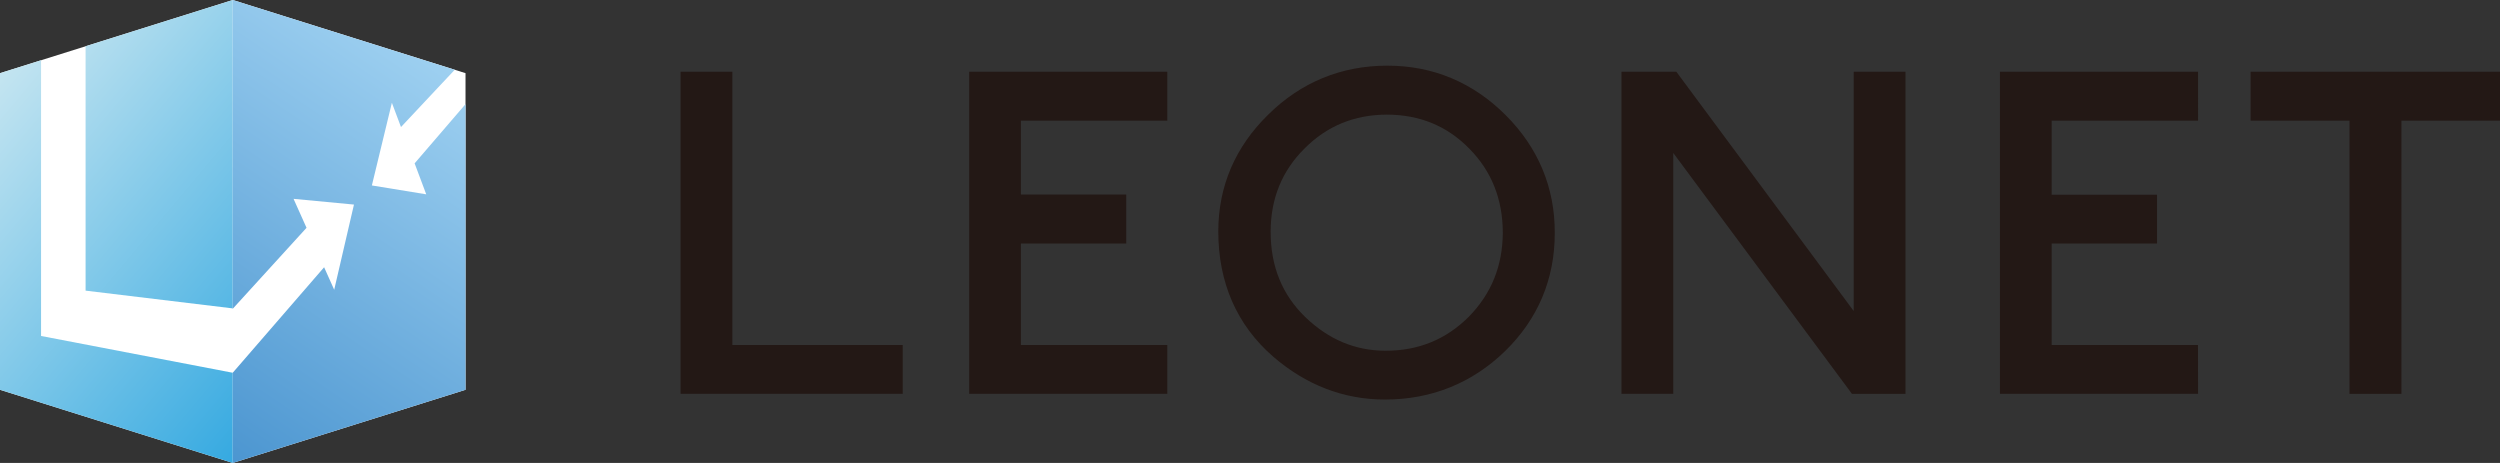
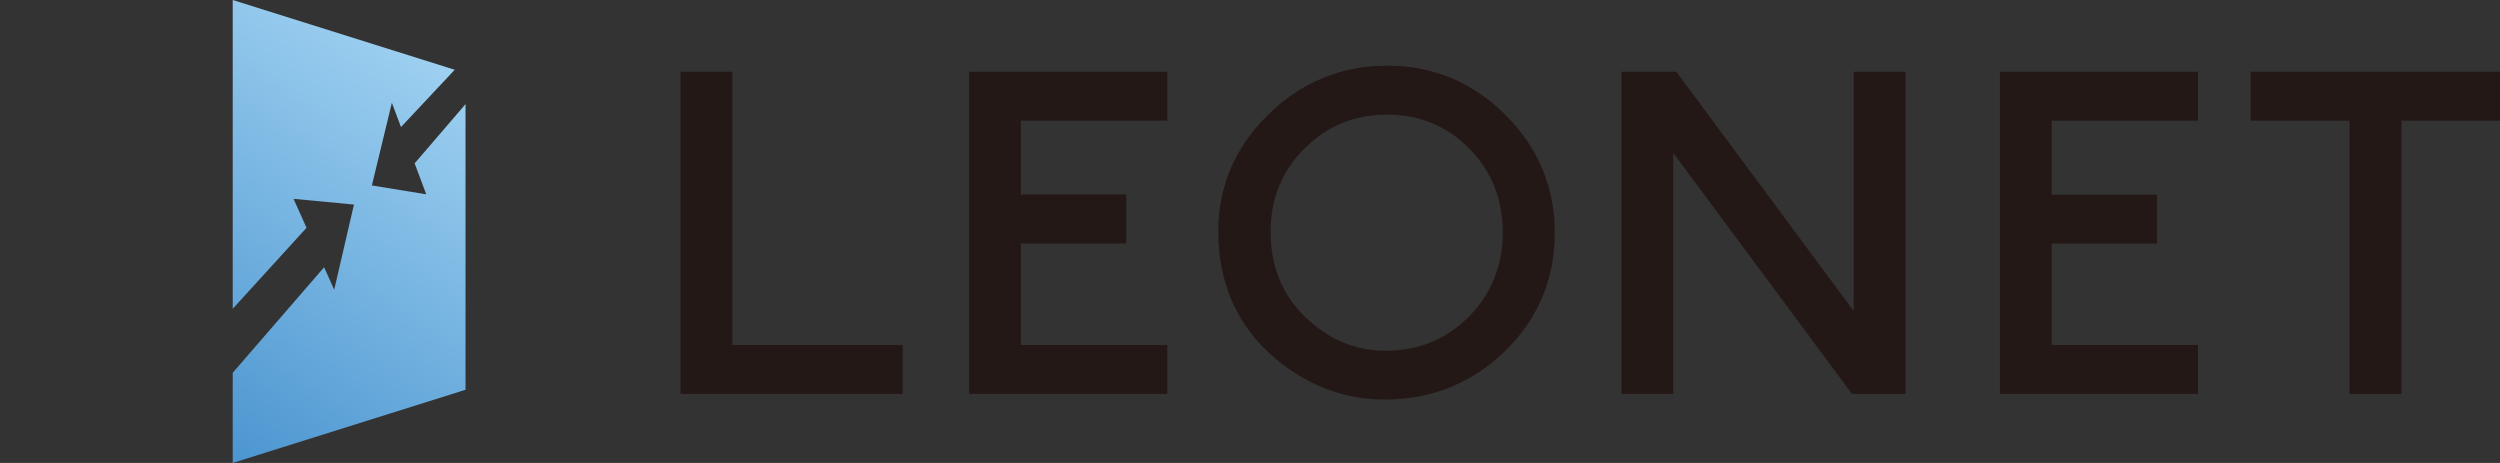
<svg xmlns="http://www.w3.org/2000/svg" version="1.1" id="Layer_1" x="0px" y="0px" viewBox="0 0 309.92 57.39" style="enable-background:new 0 0 309.92 57.39;" xml:space="preserve">
  <rect x="0" y="0" width="309.92" height="57.39" fill="#333333" stroke="none" />
  <style type="text/css">
	.st0{fill:#231815;}
	.st1{fill:#FFFFFF;}
	.st2{fill:url(#SVGID_1_);}
	.st3{fill:url(#SVGID_2_);}
</style>
  <g>
    <path class="st0" d="M120.15,48.82h24.56v-6.05h-18.15V30.19h13.06v-6.07h-13.06v-9.16h18.15V8.89h-24.56V48.82z M90.79,42.77V8.89   h-6.42v39.93h27.54v-0.4v-5.65H90.79z M229.78,38.53L207.81,8.89h-6.8v39.93h6.42V18.96l22.01,29.67l0.14,0.2h6.64V8.89h-6.42   V38.53z M309.92,8.89h-30.92v6.07h12.26v33.87h6.44v-1.27V14.96h12.23V8.89z M254.34,42.77V30.19h13.06v-6.05h-13.06v-9.18h18.15   V8.89h-24.56v39.93h24.56v-0.4l-0.01-5.65H254.34z M186.64,14.26c-4.03-4.03-8.98-6.12-14.63-6.12h0h-0.04   c-5.69,0-10.7,2.06-14.75,6.07c-4.08,3.98-6.19,8.88-6.19,14.46v0.03c0,6.32,2.29,11.58,6.78,15.49c4.06,3.52,8.74,5.34,13.87,5.34   h0.02h0c5.76,0,10.81-2.04,14.9-6.02c4.05-3.96,6.14-8.9,6.14-14.58V28.9C192.77,23.24,190.67,18.27,186.64,14.26 M182.09,39.26   c-2.81,2.81-6.23,4.22-10.31,4.22c-3.75,0-7.06-1.38-9.94-4.15c-2.88-2.77-4.32-6.29-4.32-10.59c0-4.09,1.39-7.53,4.17-10.3   c2.79-2.82,6.2-4.22,10.24-4.23c4.08,0.01,7.47,1.41,10.22,4.22c2.76,2.79,4.14,6.27,4.15,10.42   C186.28,32.96,184.88,36.41,182.09,39.26" />
    <g>
      <g>
-         <polygon class="st1" points="28.85,0 0,9.07 0,48.32 28.85,57.39 57.71,48.32 57.71,9.07    " />
        <linearGradient id="SVGID_1_" gradientUnits="userSpaceOnUse" x1="2056.834" y1="-431.537" x2="2230.214" y2="-286.054" gradientTransform="matrix(0.249 0 0 0.249 -514.99 117.989)">
          <stop offset="0" style="stop-color:#C7E6F1" />
          <stop offset="1" style="stop-color:#30A7E0" />
        </linearGradient>
-         <path class="st2" d="M5.09,7.47L0,9.07v39.25l28.85,9.07V46.21L5.09,41.65V7.47z M10.61,5.73v30.3l18.24,2.2V0L10.61,5.73z" />
        <linearGradient id="SVGID_2_" gradientUnits="userSpaceOnUse" x1="2281.12" y1="-355.581" x2="2413.585" y2="-551.968" gradientTransform="matrix(0.249 0 0 0.249 -546.557 143.868)">
          <stop offset="0" style="stop-color:#4893CF" />
          <stop offset="1" style="stop-color:#9FD1F1" />
        </linearGradient>
        <polygon class="st3" points="51.4,20.25 52.84,24.09 46.1,22.99 48.58,12.74 49.71,15.75 56.37,8.65 28.85,0 28.85,38.28      38,28.24 36.39,24.65 43.88,25.36 41.43,35.92 40.18,33.13 28.85,46.21 28.85,57.39 57.71,48.32 57.71,12.91    " />
      </g>
    </g>
  </g>
</svg>